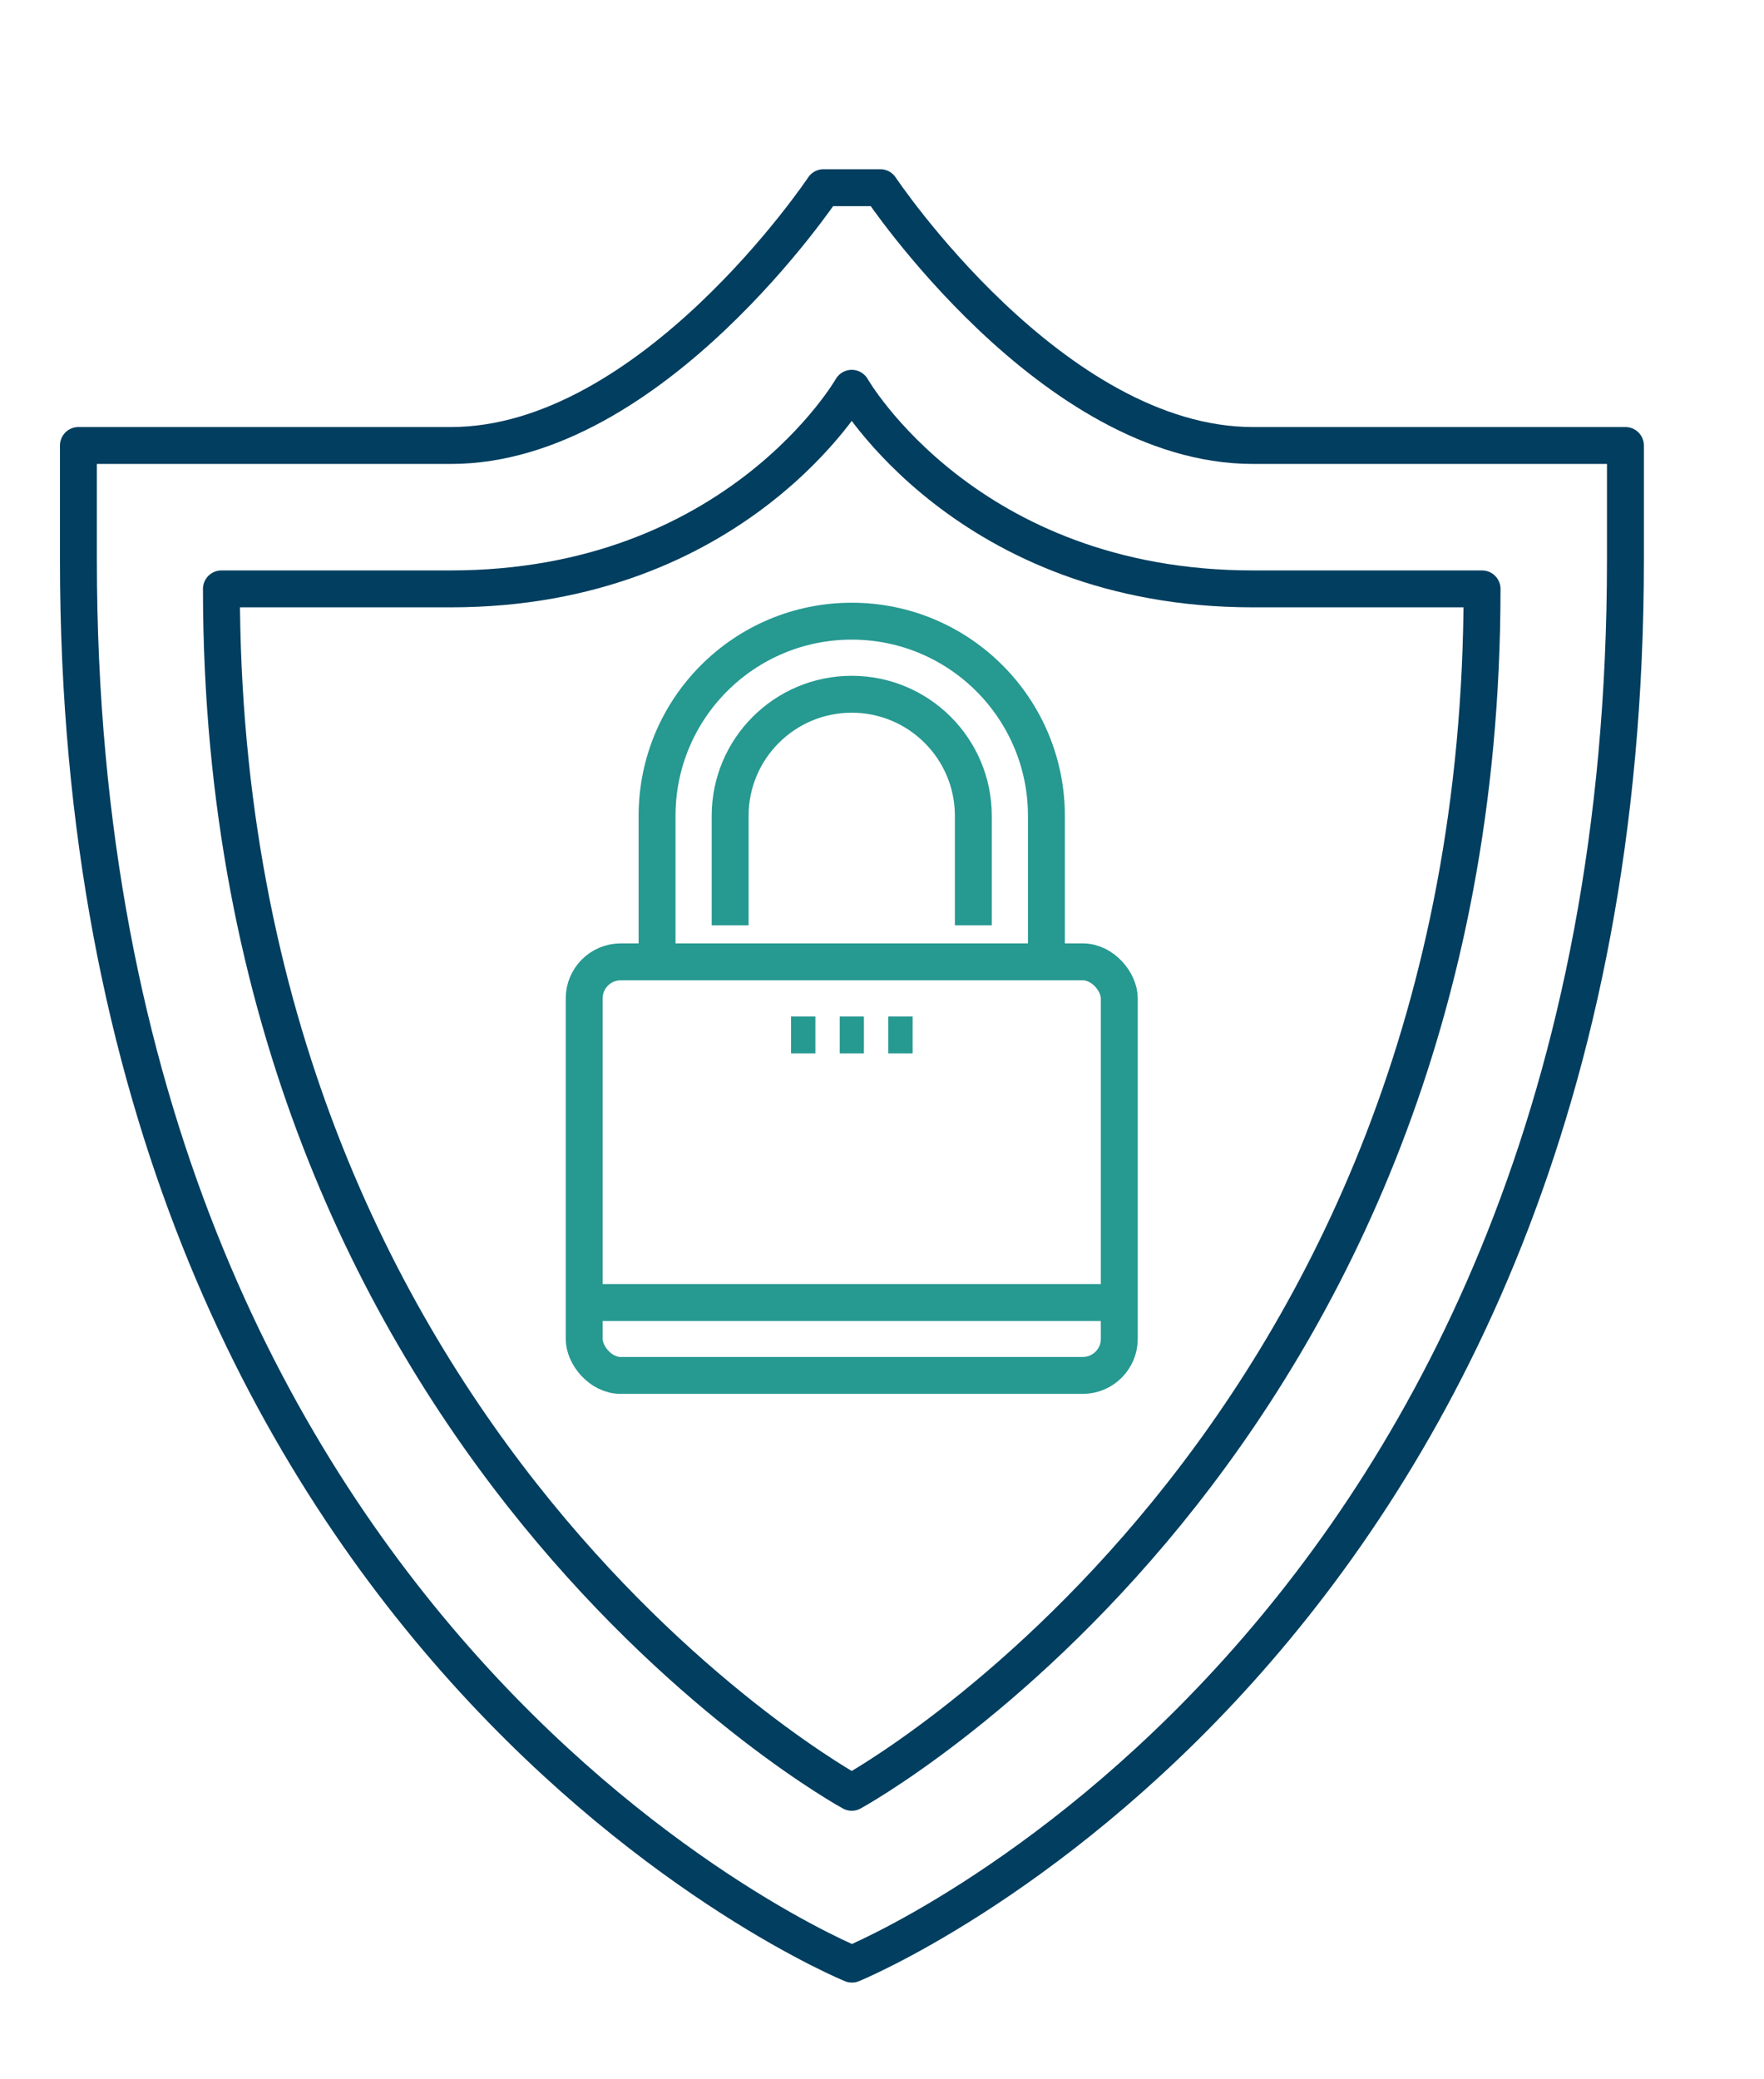
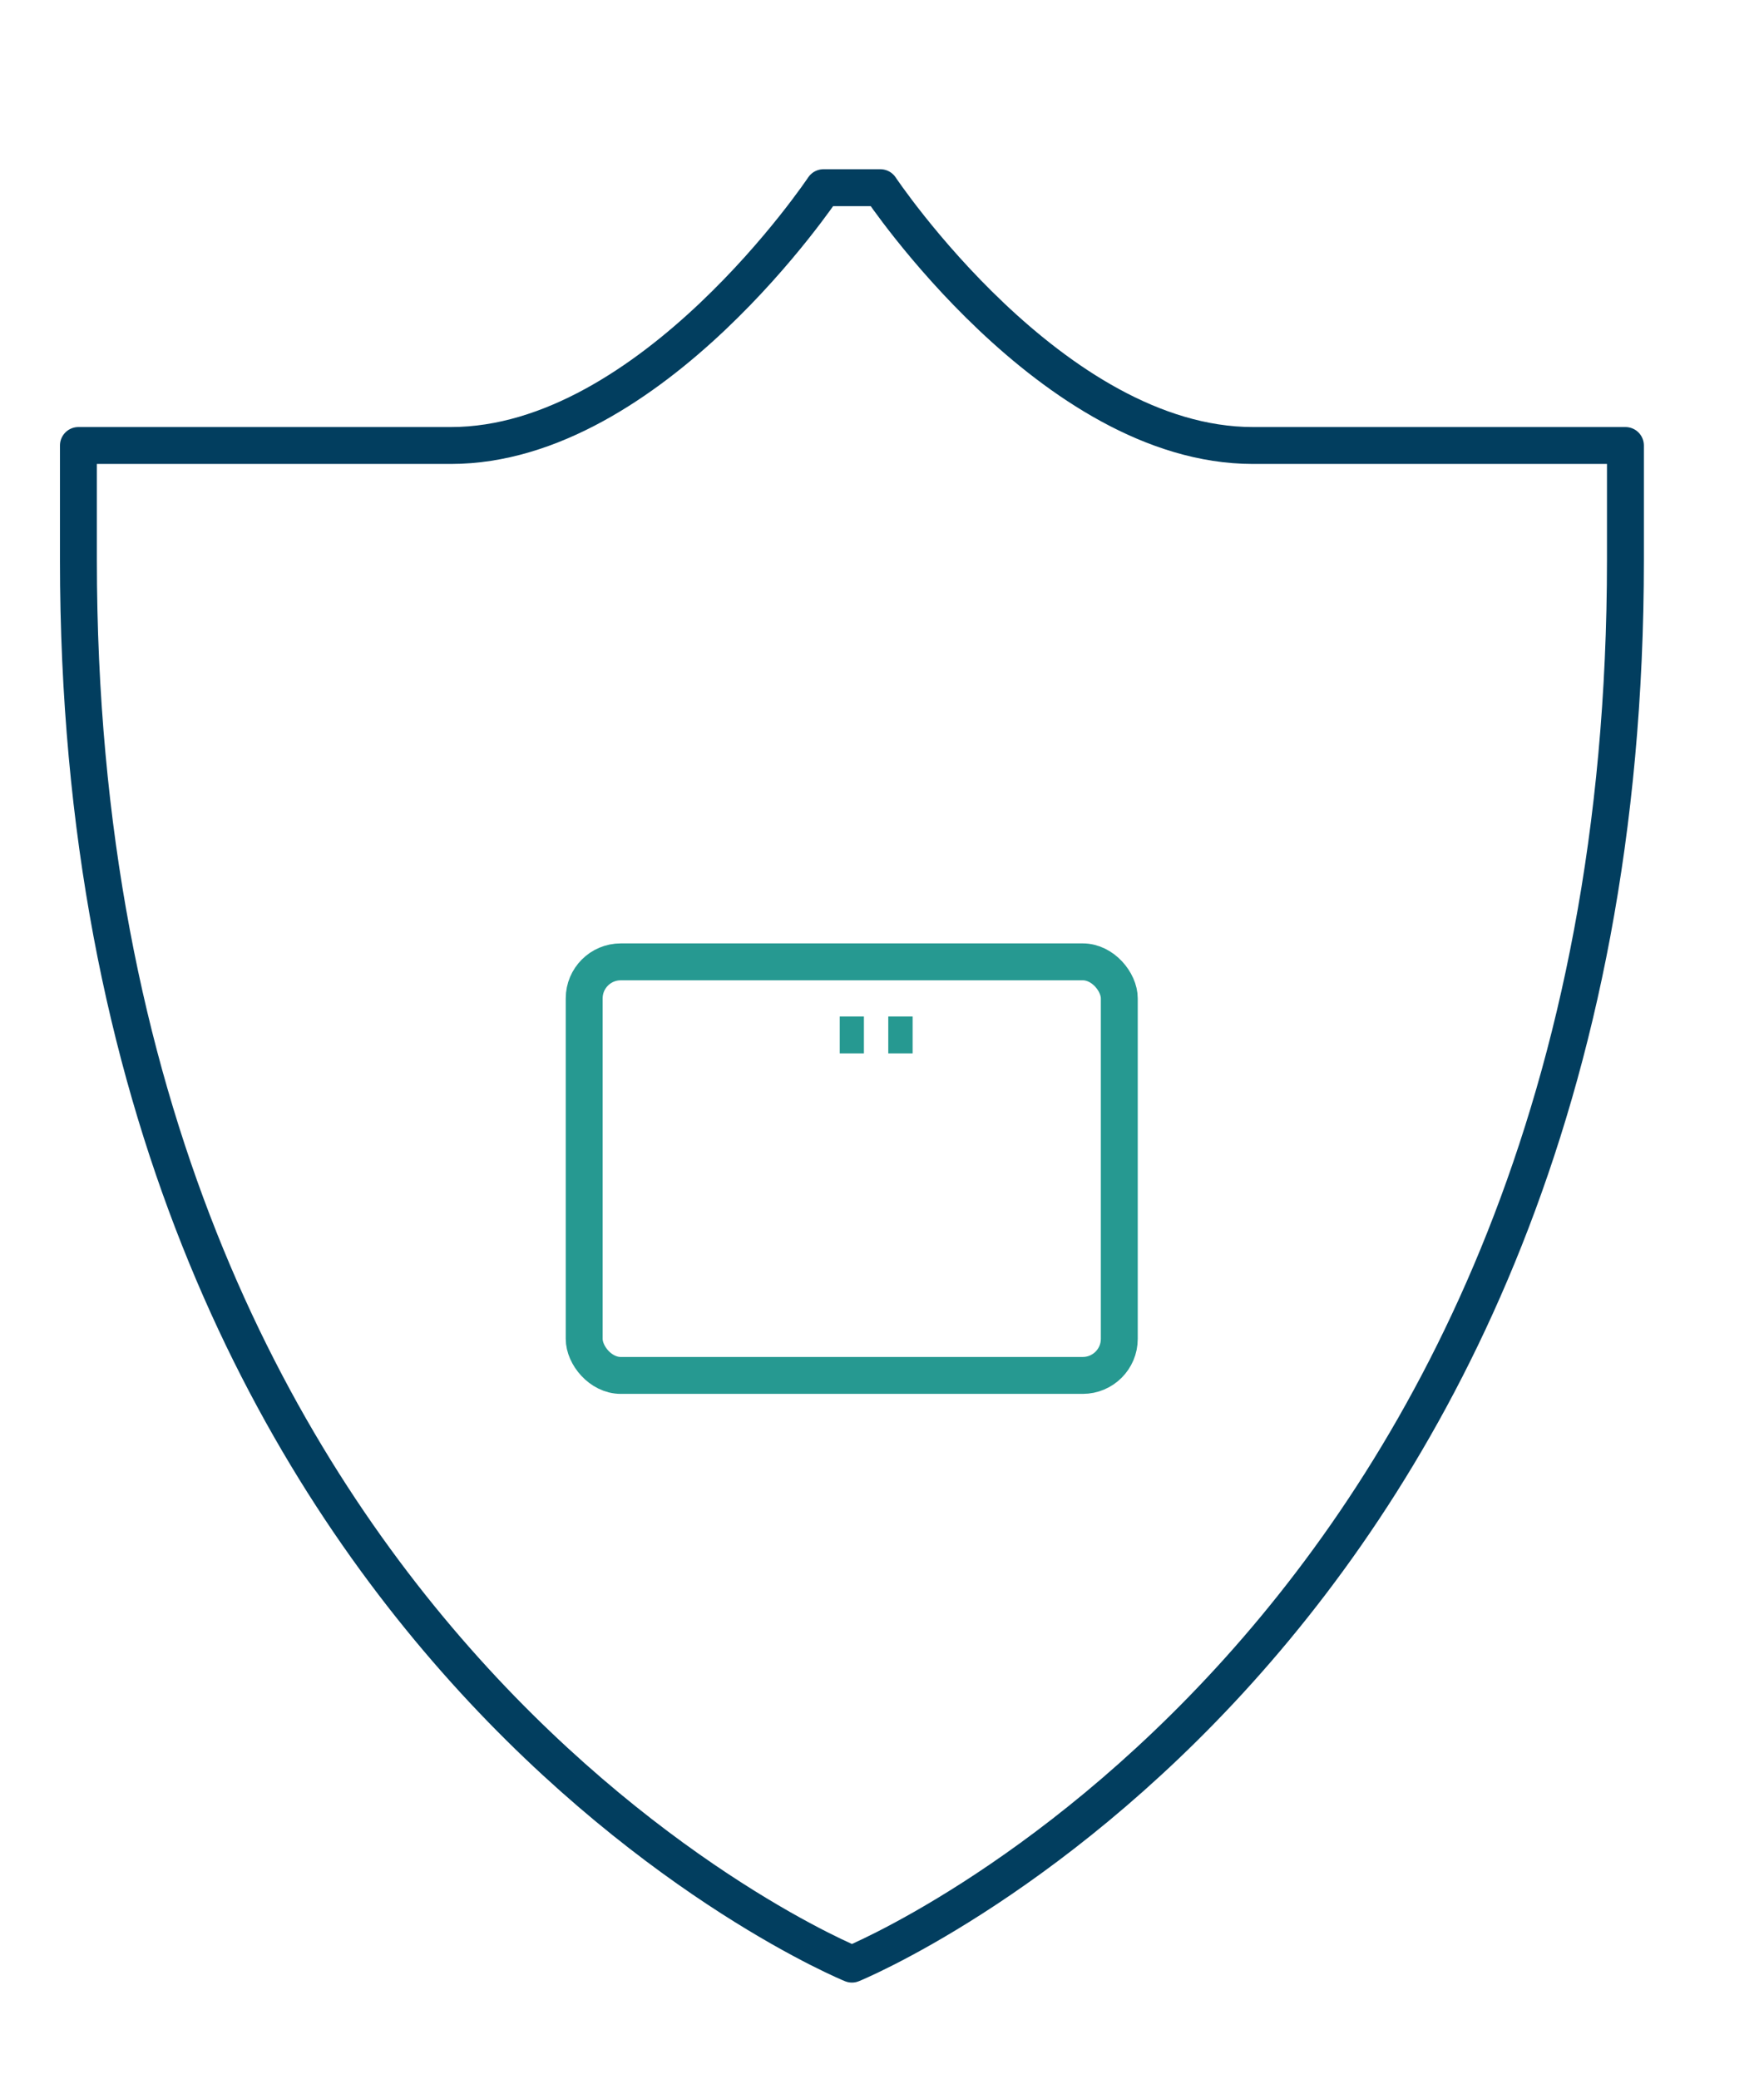
<svg xmlns="http://www.w3.org/2000/svg" id="Layer_1" version="1.1" viewBox="0 0 95.6 112.65">
  <defs>
    <style> .st0 { stroke: #023e5f; stroke-linejoin: round; } .st0, .st1 { fill: none; stroke-width: 2px; } .st1 { stroke: #269991; stroke-miterlimit: 10; } </style>
  </defs>
  <g>
    <rect class="st1" x="31.66" y="52.12" width="29" height="22.41" rx="1.98" ry="1.98" />
    <g>
      <line class="st1" x1="45.51" y1="56.08" x2="46.82" y2="56.08" />
      <line class="st1" x1="48.14" y1="56.08" x2="49.46" y2="56.08" />
-       <line class="st1" x1="42.87" y1="56.08" x2="44.19" y2="56.08" />
    </g>
-     <path class="st1" d="M56.71,52.12v-7.91c0-5.82-4.72-10.55-10.55-10.55s-10.55,4.72-10.55,10.55v7.91" />
-     <path class="st1" d="M39.57,50.14v-5.93c0-3.64,2.95-6.59,6.59-6.59s6.59,2.95,6.59,6.59v5.93" />
-     <line class="st1" x1="31.66" y1="70.58" x2="60.66" y2="70.58" />
  </g>
  <g>
    <path class="st0" d="M46.16,10.17h1.55s9.32,13.97,20.19,13.97h20.19v6.21c0,59-41.92,76.08-41.92,76.08,0,0-41.92-17.08-41.92-76.08v-6.21h20.19c10.87,0,20.19-13.97,20.19-13.97h1.55-.02Z" />
-     <path class="st0" d="M46.16,97.12s34.16-18.63,34.16-65.21h-12.42c-15.53,0-21.74-10.87-21.74-10.87,0,0-6.21,10.87-21.74,10.87h-12.42c0,46.58,34.16,65.21,34.16,65.21h0Z" />
  </g>
</svg>